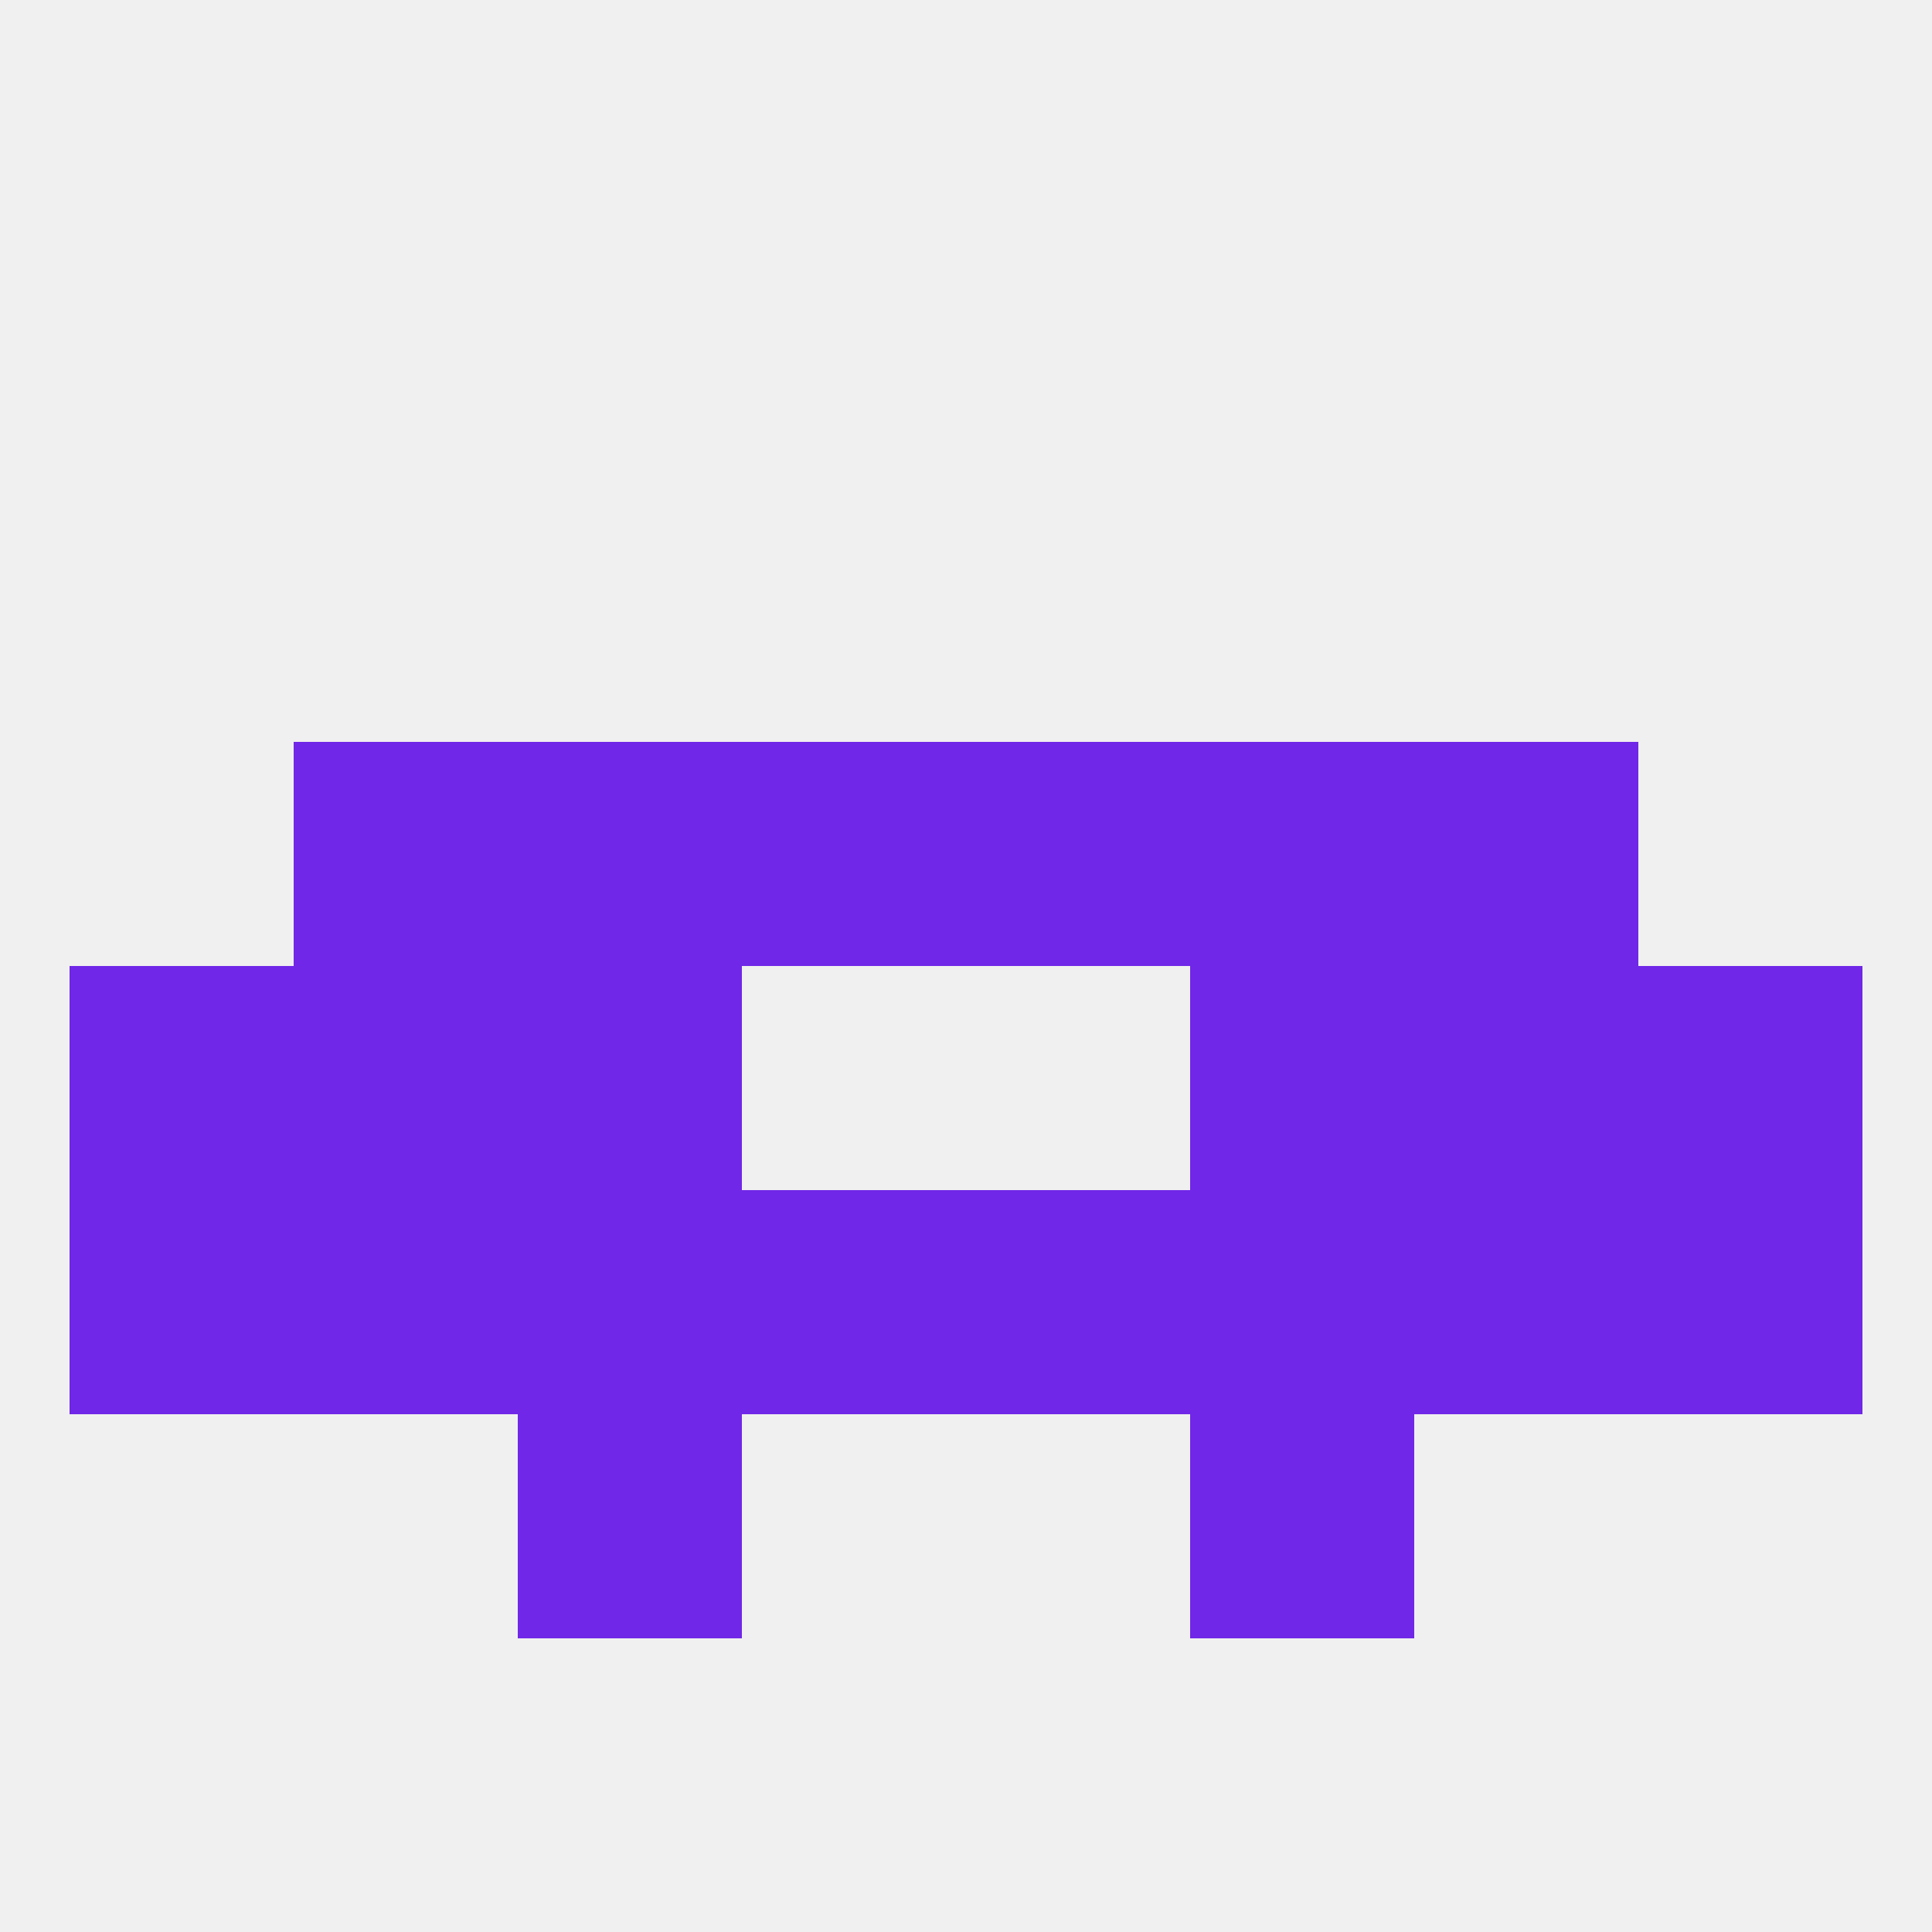
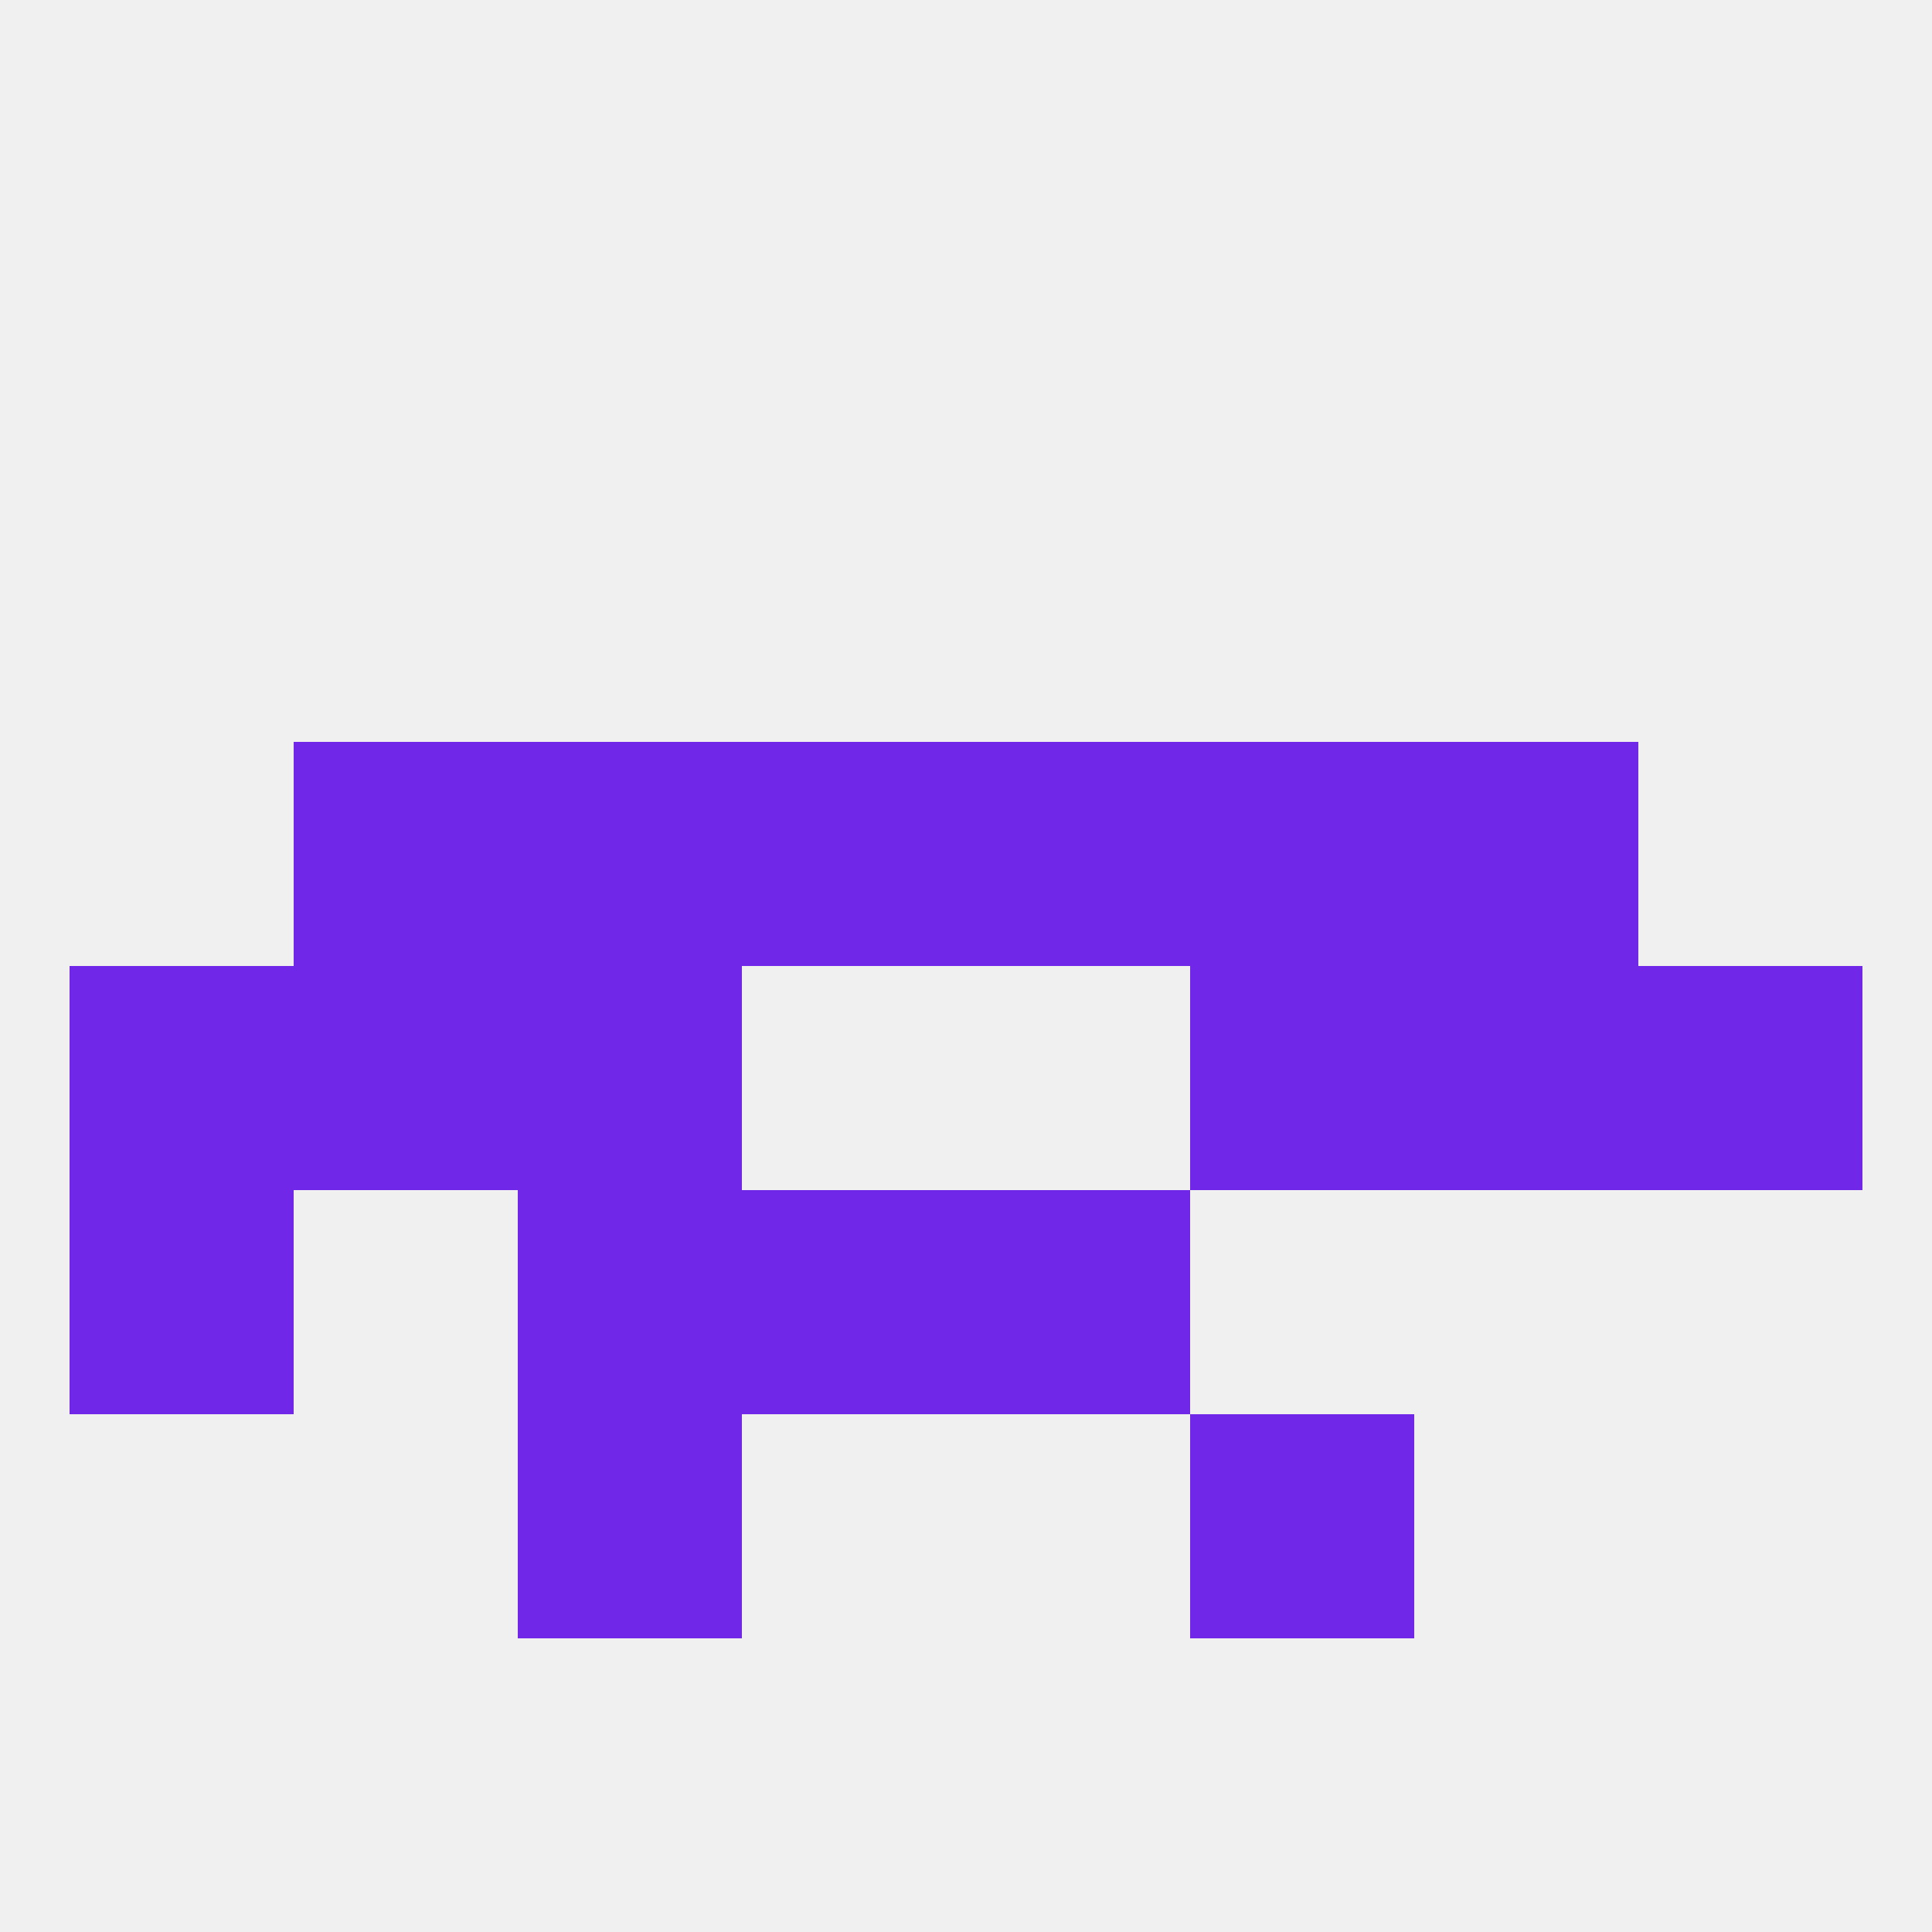
<svg xmlns="http://www.w3.org/2000/svg" version="1.1" baseprofile="full" width="250" height="250" viewBox="0 0 250 250">
  <rect width="100%" height="100%" fill="rgba(240,240,240,255)" />
  <rect x="67" y="125" width="29" height="29" fill="rgba(112,39,231,255)" />
  <rect x="154" y="125" width="29" height="29" fill="rgba(112,39,231,255)" />
  <rect x="9" y="125" width="29" height="29" fill="rgba(112,39,231,255)" />
  <rect x="212" y="125" width="29" height="29" fill="rgba(112,39,231,255)" />
  <rect x="38" y="125" width="29" height="29" fill="rgba(112,39,231,255)" />
  <rect x="183" y="125" width="29" height="29" fill="rgba(112,39,231,255)" />
  <rect x="38" y="96" width="29" height="29" fill="rgba(112,39,231,255)" />
  <rect x="183" y="96" width="29" height="29" fill="rgba(112,39,231,255)" />
  <rect x="67" y="96" width="29" height="29" fill="rgba(112,39,231,255)" />
  <rect x="154" y="96" width="29" height="29" fill="rgba(112,39,231,255)" />
  <rect x="96" y="96" width="29" height="29" fill="rgba(112,39,231,255)" />
  <rect x="125" y="96" width="29" height="29" fill="rgba(112,39,231,255)" />
  <rect x="96" y="154" width="29" height="29" fill="rgba(112,39,231,255)" />
  <rect x="9" y="154" width="29" height="29" fill="rgba(112,39,231,255)" />
-   <rect x="212" y="154" width="29" height="29" fill="rgba(112,39,231,255)" />
  <rect x="125" y="154" width="29" height="29" fill="rgba(112,39,231,255)" />
-   <rect x="38" y="154" width="29" height="29" fill="rgba(112,39,231,255)" />
-   <rect x="183" y="154" width="29" height="29" fill="rgba(112,39,231,255)" />
  <rect x="67" y="154" width="29" height="29" fill="rgba(112,39,231,255)" />
-   <rect x="154" y="154" width="29" height="29" fill="rgba(112,39,231,255)" />
  <rect x="67" y="183" width="29" height="29" fill="rgba(112,39,231,255)" />
  <rect x="154" y="183" width="29" height="29" fill="rgba(112,39,231,255)" />
</svg>